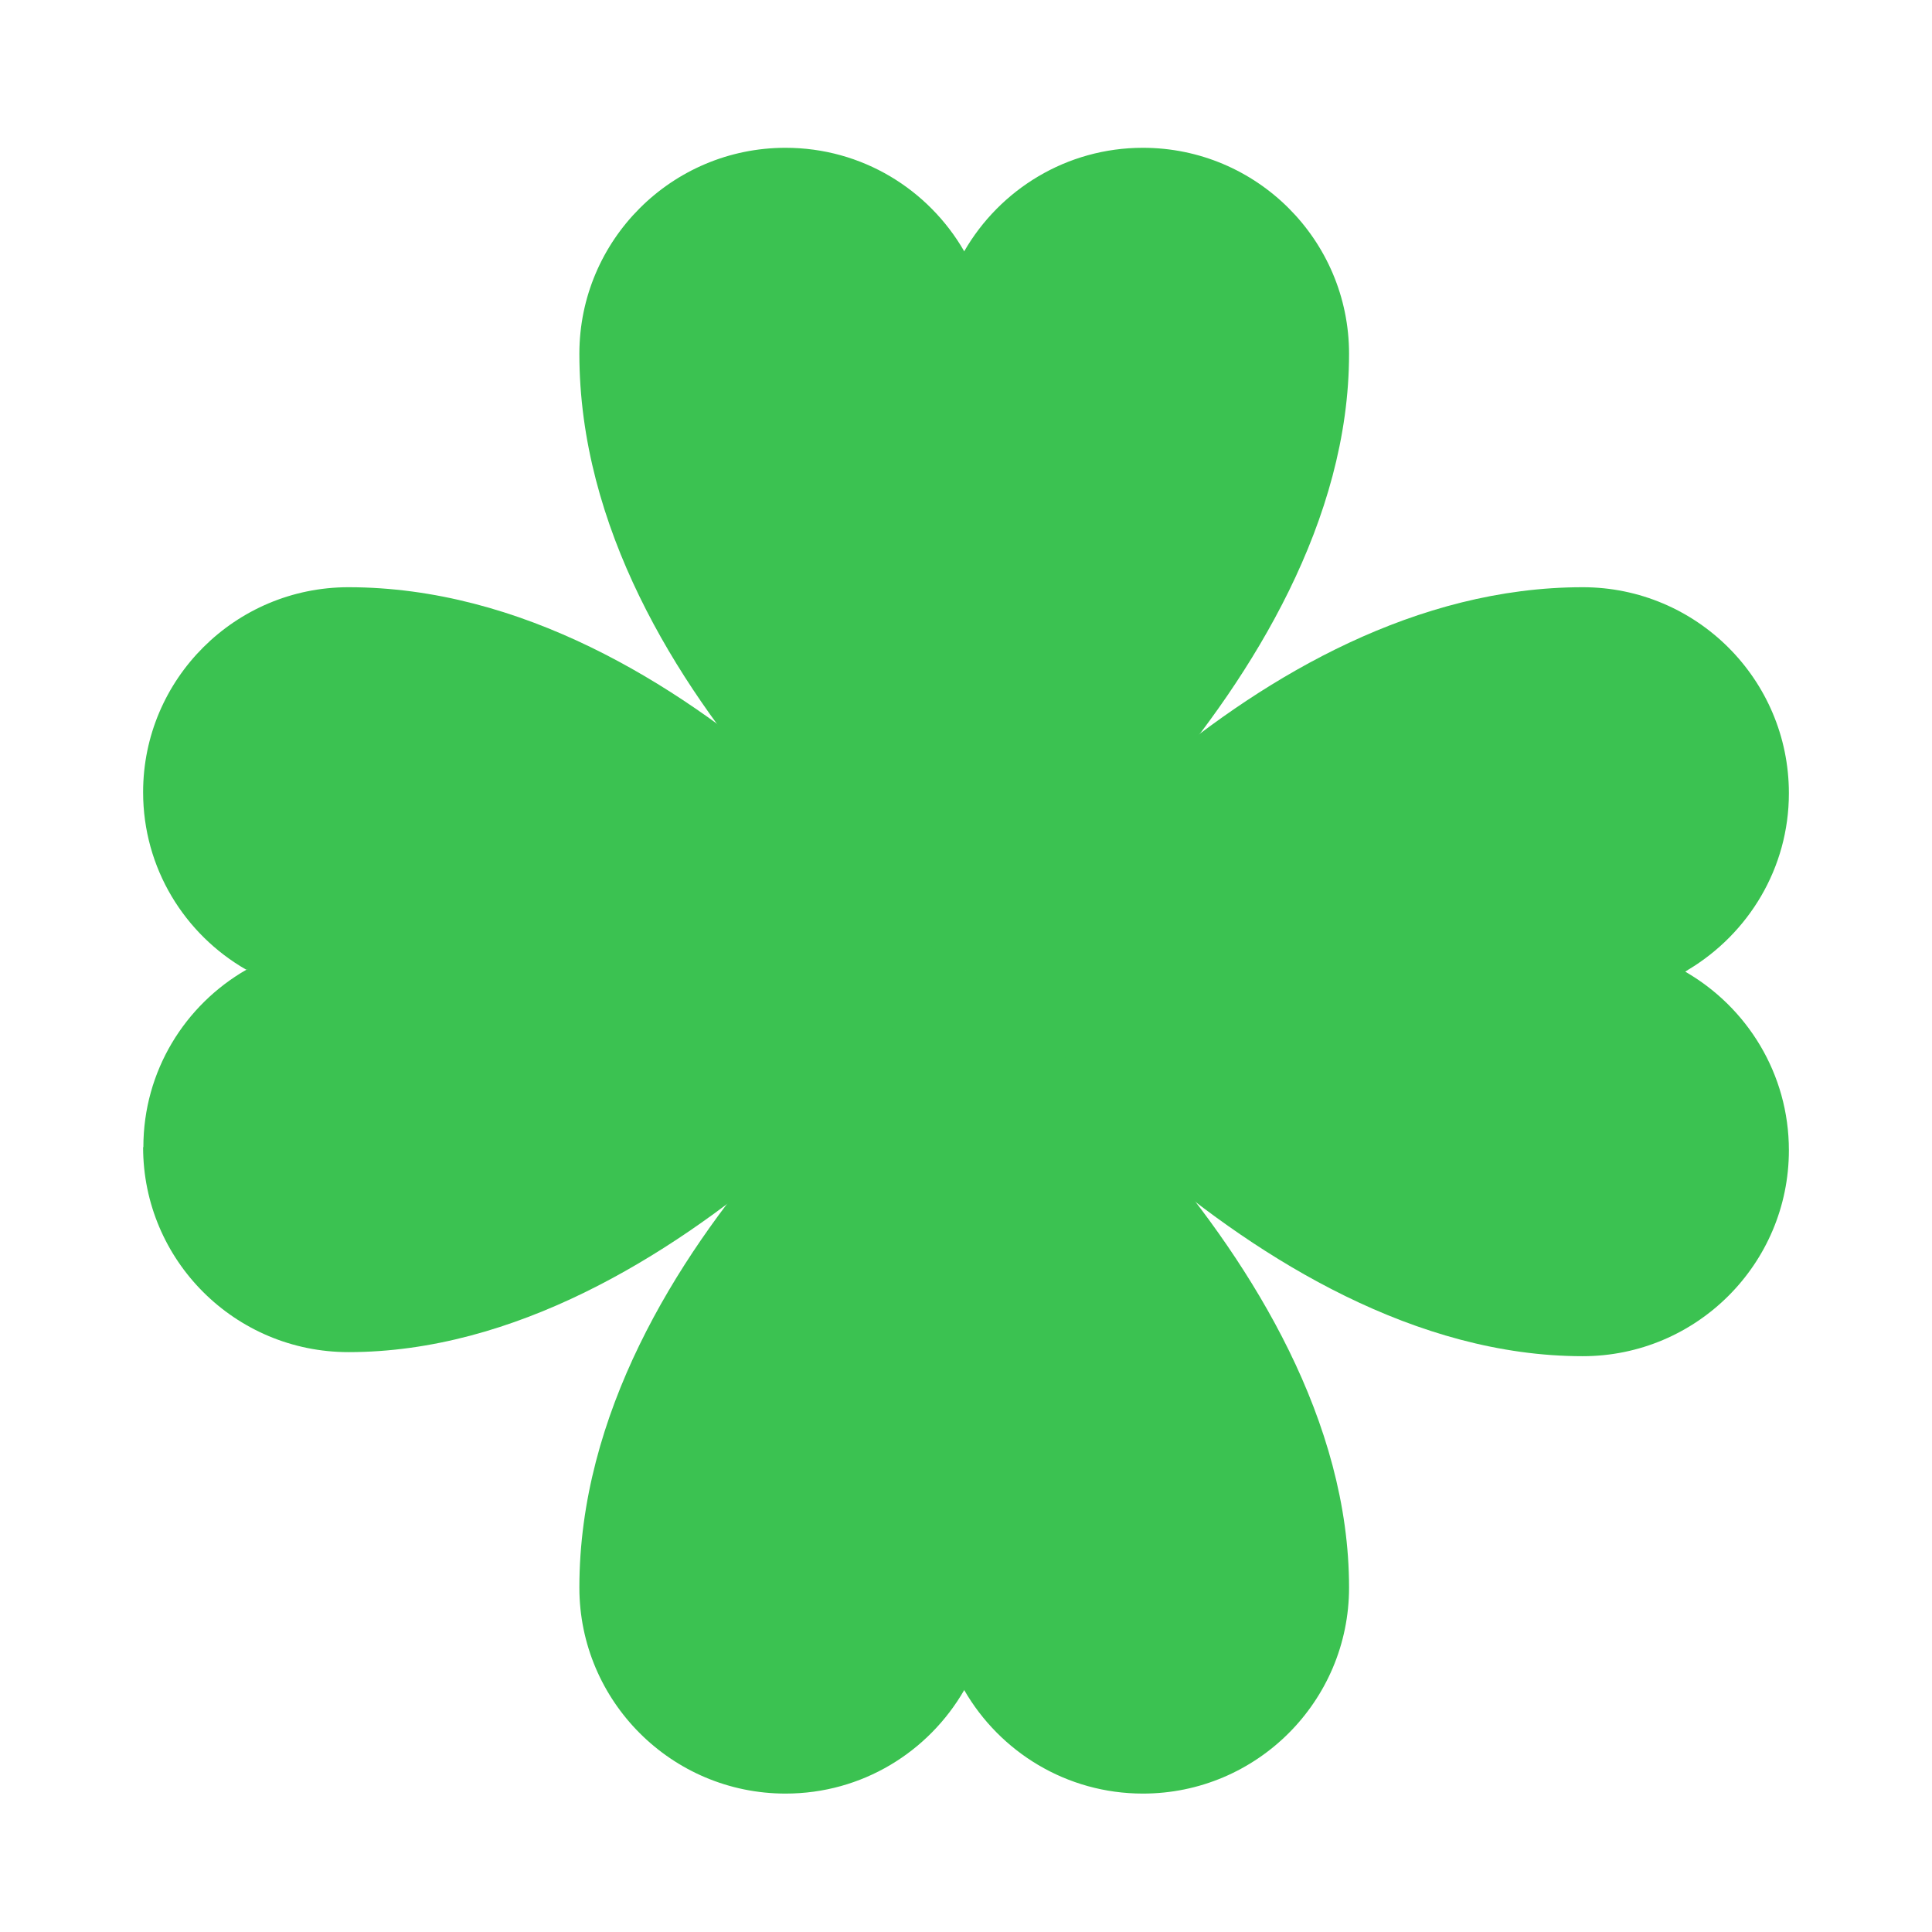
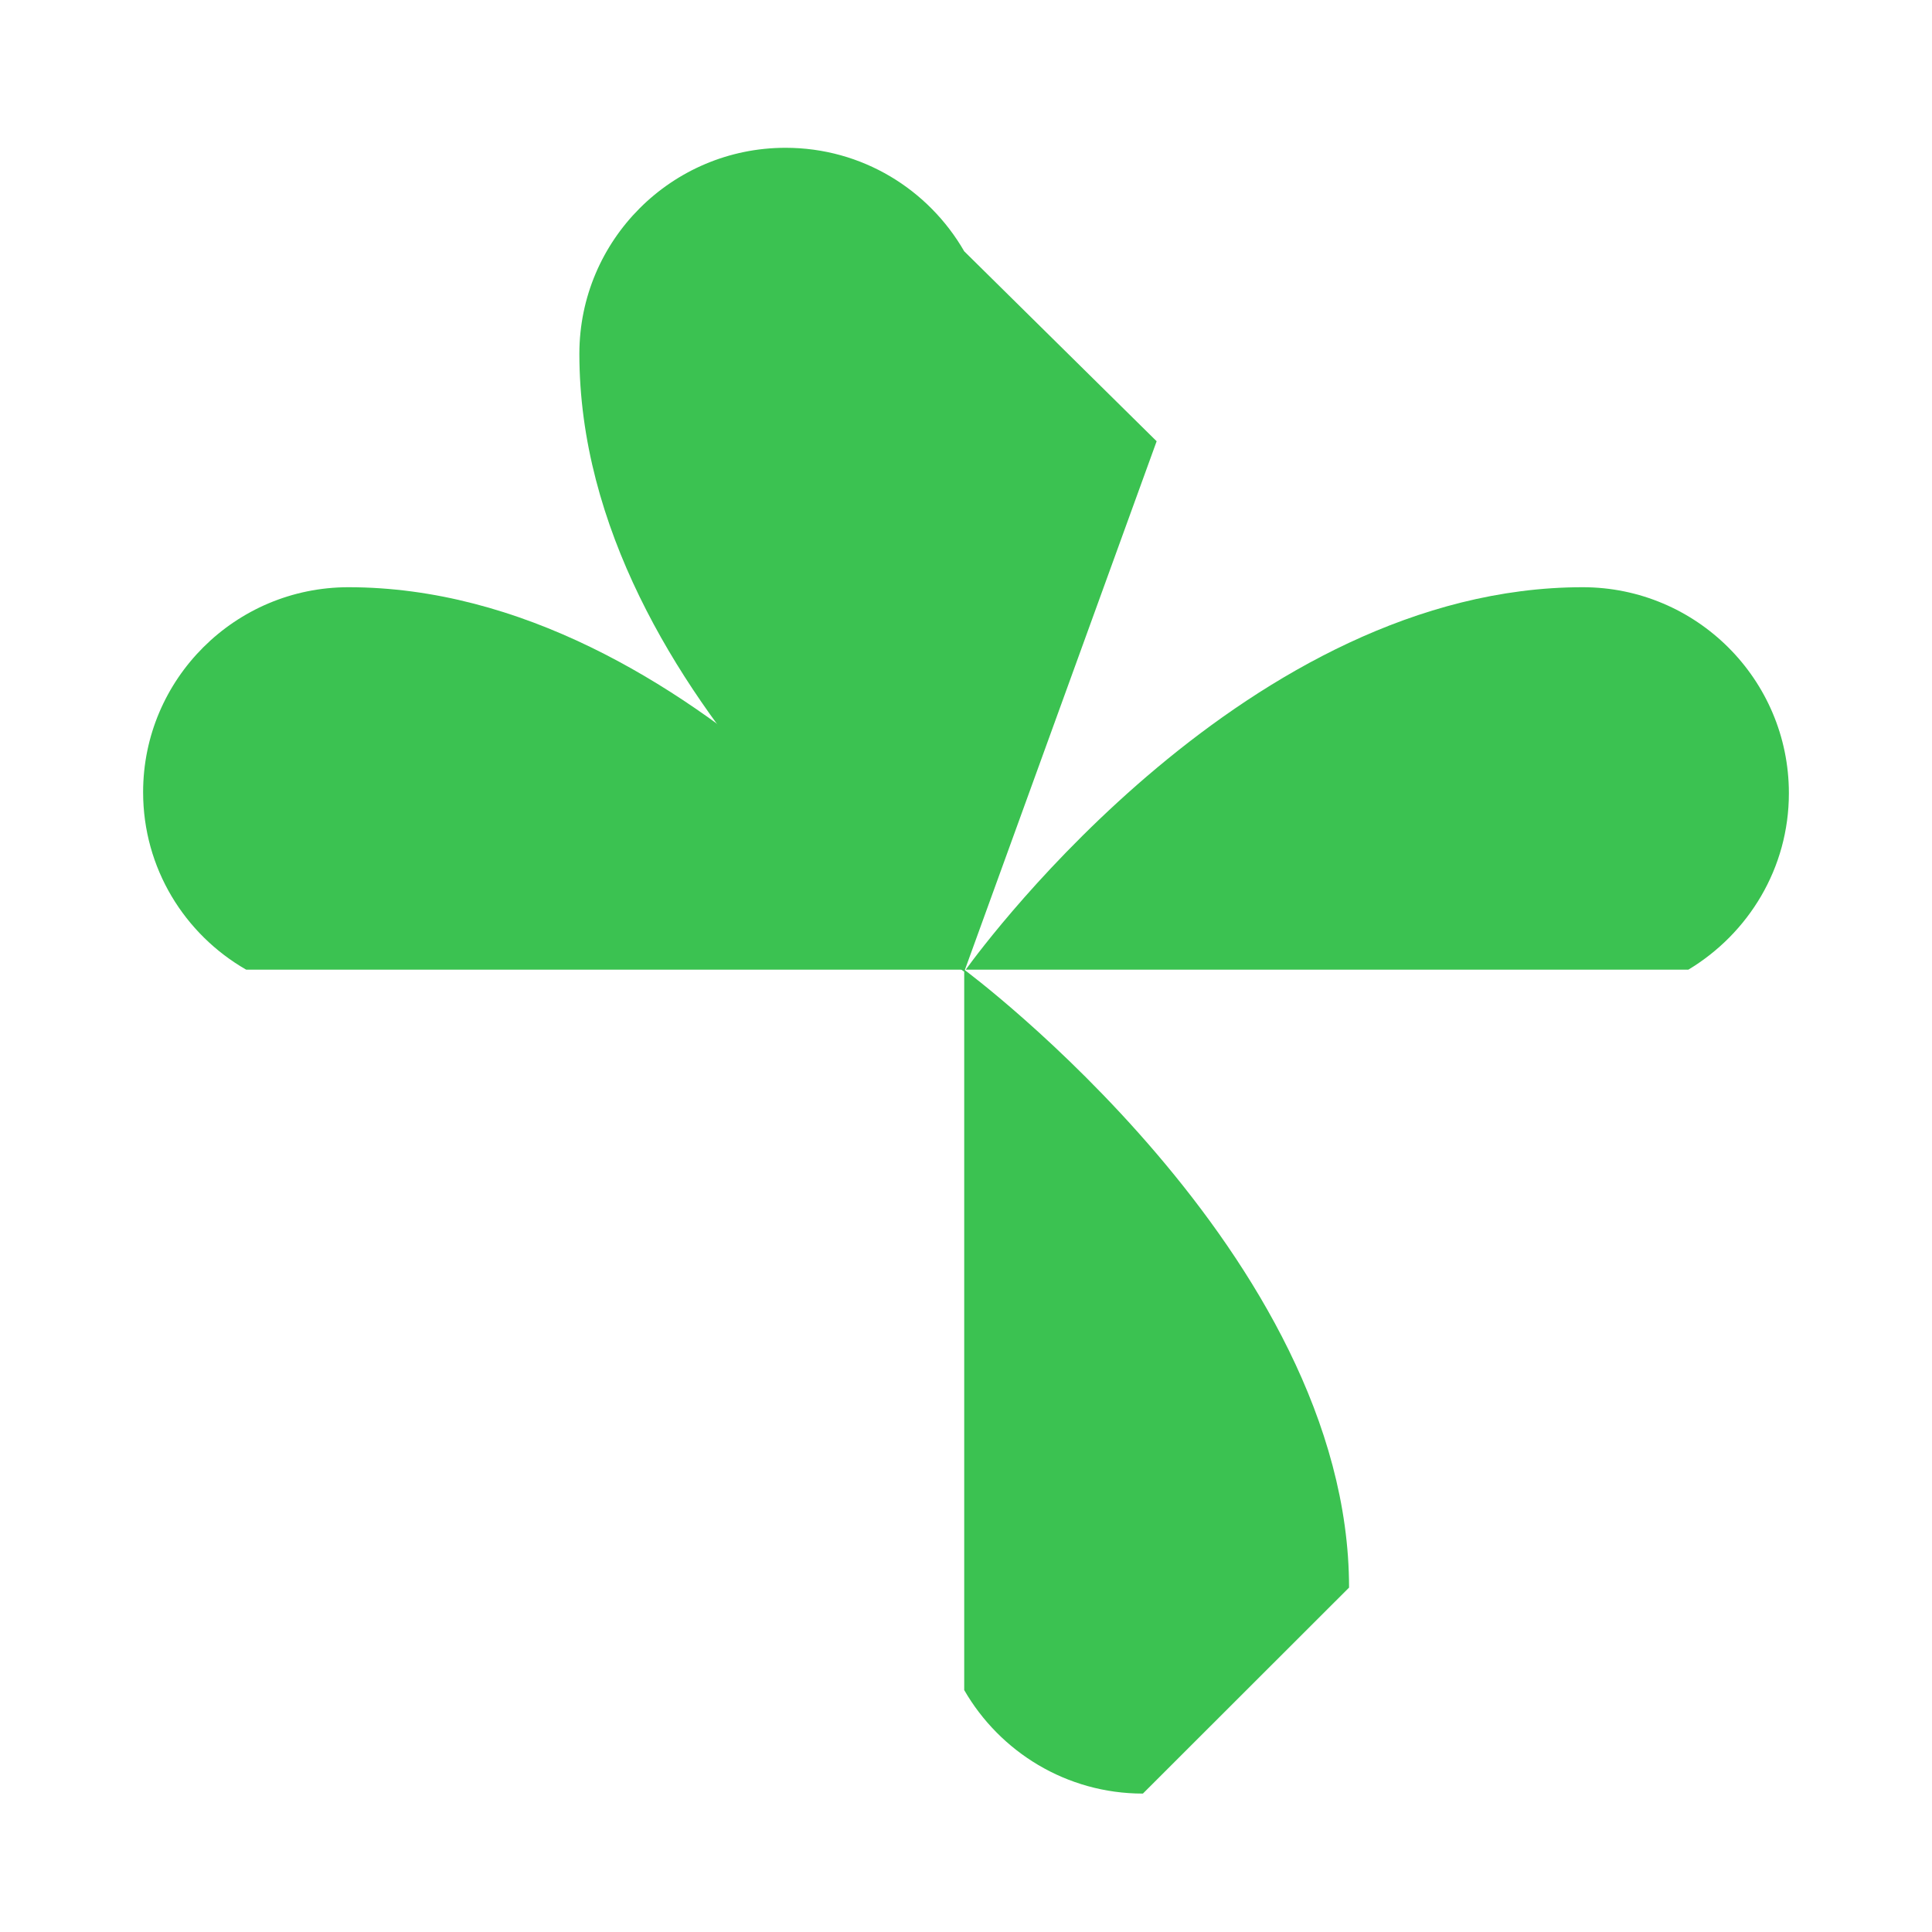
<svg xmlns="http://www.w3.org/2000/svg" fill="none" height="160" viewBox="0 0 160 160" width="160">
-   <path d="M139.569 80.473C139.569 80.473 139.737 80.346 139.822 80.304L119.417 64.468L79.979 80.304L79.852 80.473C79.852 80.473 103.461 112.314 131.074 112.314C140.496 112.314 148.148 104.67 148.148 95.256C148.148 88.939 144.691 83.421 139.569 80.473Z" fill="#3BC251" />
  <path d="M148.148 65.689C148.148 56.275 140.496 48.631 131.074 48.631C103.503 48.631 81.707 77.903 79.979 80.304H139.822C144.796 77.314 148.148 71.901 148.148 65.689Z" fill="#3BC251" />
-   <path d="M11.852 95.004C11.852 104.375 19.461 111.977 28.862 111.977C56.349 111.977 79.873 80.304 79.873 80.304L55.274 68.195L20.41 80.304C15.309 83.231 11.873 88.707 11.873 95.004H11.852Z" fill="#3BC251" />
  <path d="M28.862 48.631C19.482 48.631 11.852 56.233 11.852 65.605C11.852 71.901 15.287 77.377 20.389 80.304H79.852C79.852 80.304 57.466 48.631 28.841 48.631H28.862Z" fill="#3BC251" />
  <path d="M65.055 12.24C55.633 12.24 47.981 19.885 47.981 29.298C47.981 58.002 79.852 80.473 79.852 80.473L95.788 36.543L79.852 20.811C76.901 15.694 71.4 12.24 65.055 12.24Z" fill="#3BC251" />
-   <path d="M94.65 12.24C88.326 12.24 82.803 15.694 79.852 20.811V80.473C79.852 80.473 111.723 56.886 111.723 29.298C111.723 19.885 104.072 12.24 94.65 12.24Z" fill="#3BC251" />
-   <path d="M65.055 148.537C55.633 148.537 47.981 140.892 47.981 131.478C47.981 102.774 79.852 80.304 79.852 80.304L95.788 124.234L79.852 139.965C76.901 145.083 71.4 148.537 65.055 148.537Z" fill="#3BC251" />
-   <path d="M94.65 148.537C88.326 148.537 82.803 145.083 79.852 139.965V80.304C79.852 80.304 111.723 103.891 111.723 131.478C111.723 140.892 104.072 148.537 94.65 148.537Z" fill="#3BC251" />
+   <path d="M94.65 148.537C88.326 148.537 82.803 145.083 79.852 139.965V80.304C79.852 80.304 111.723 103.891 111.723 131.478Z" fill="#3BC251" />
</svg>